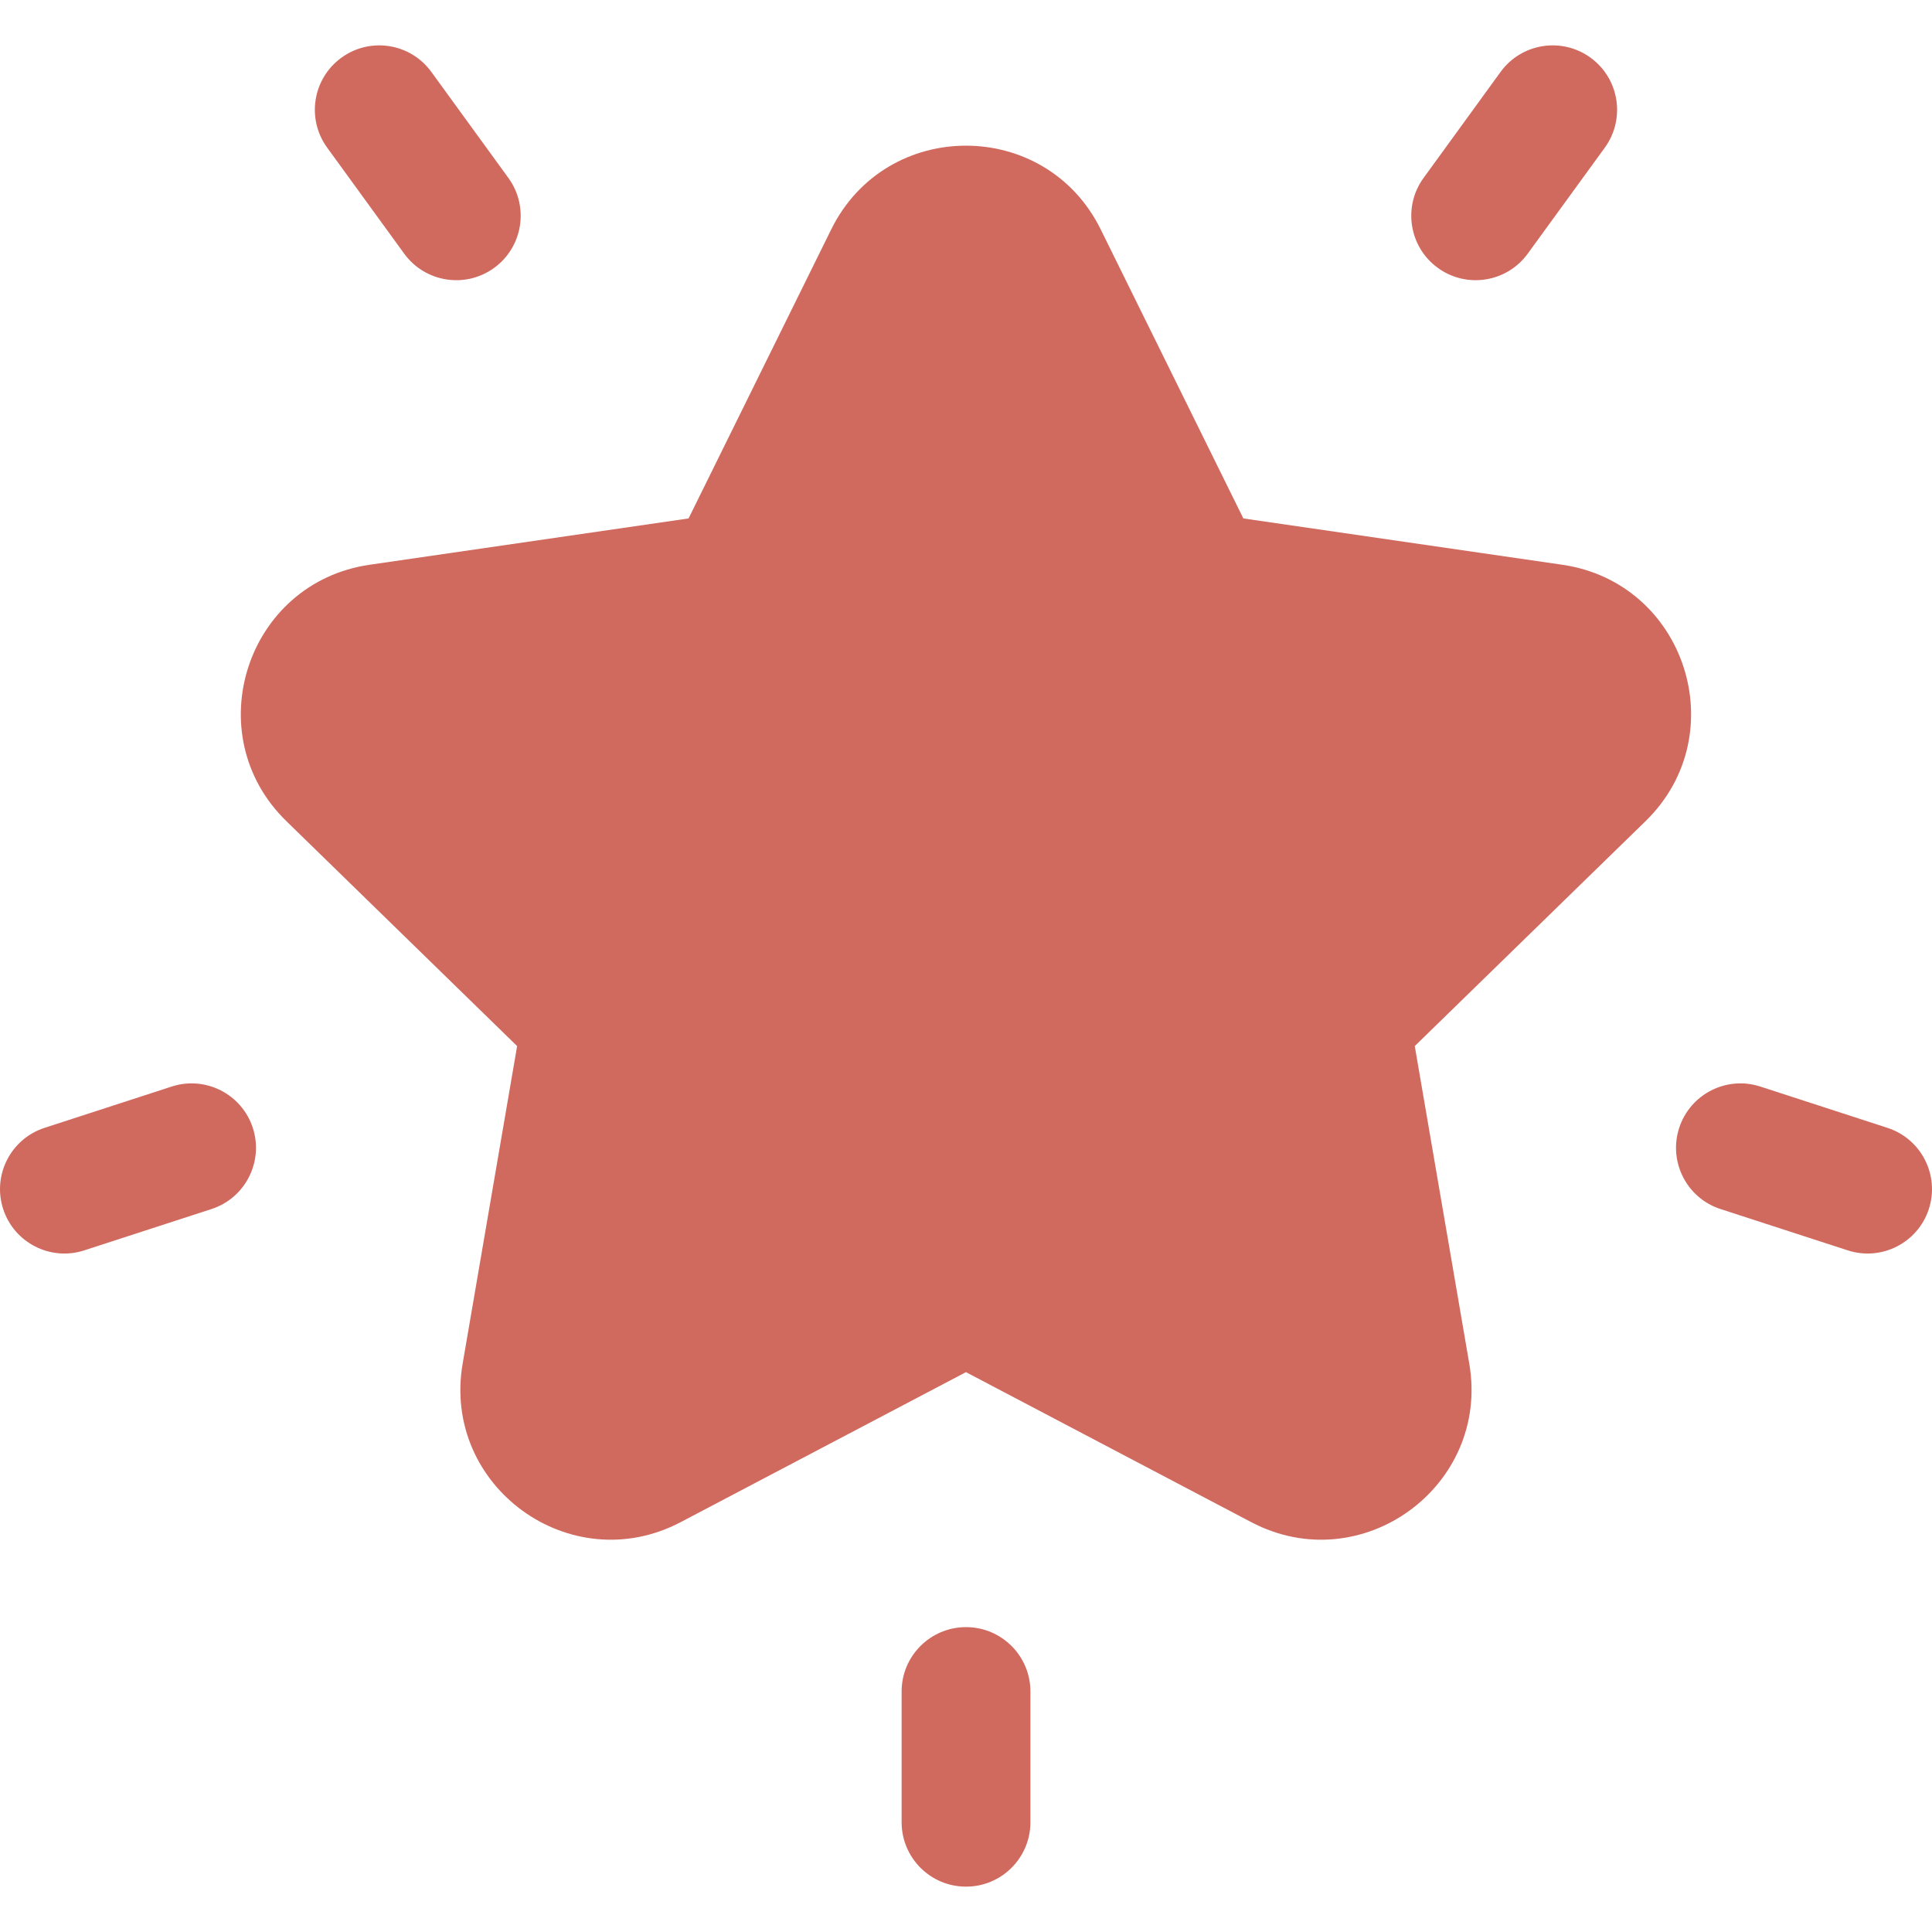
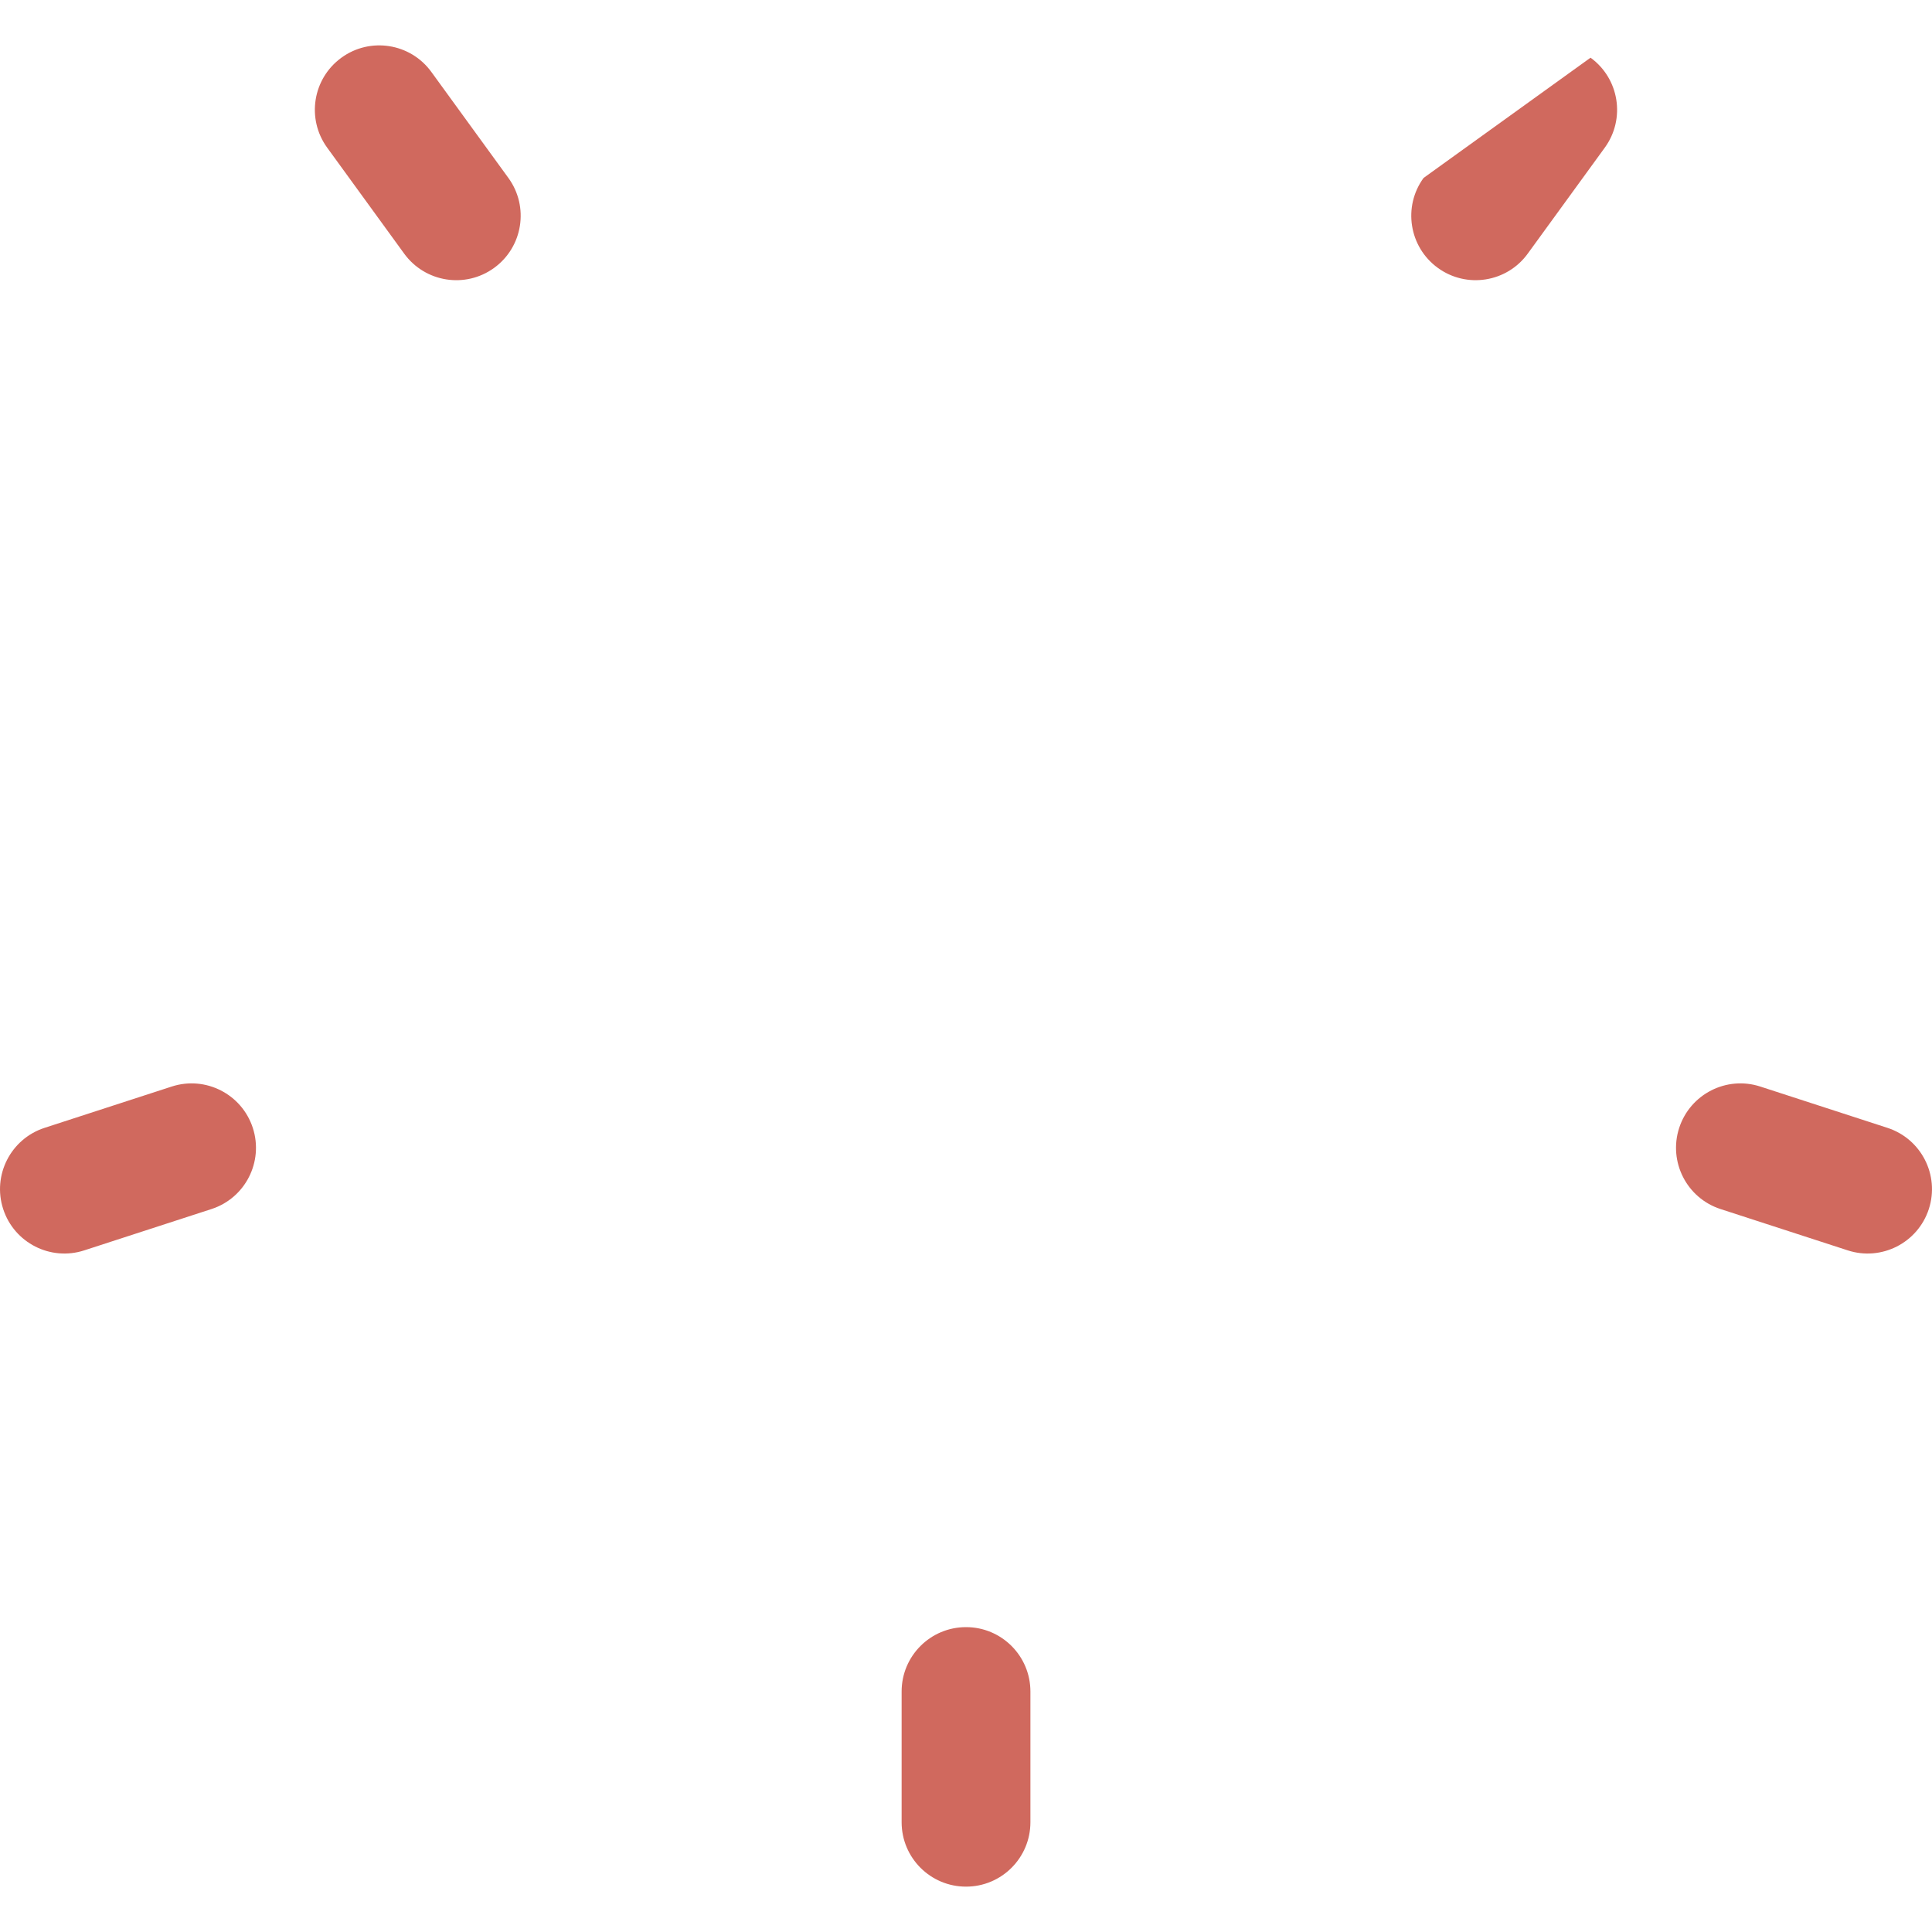
<svg xmlns="http://www.w3.org/2000/svg" width="50" height="50" viewBox="0 0 50 50" fill="none">
-   <path d="M40.433 14.616L32.178 13.417L28.486 5.937C27.061 3.048 22.938 3.047 21.512 5.937L17.82 13.417L9.565 14.616C6.378 15.079 5.103 19 7.41 21.25L13.383 27.072L11.973 35.293C11.429 38.468 14.763 40.892 17.616 39.393L24.999 35.511L32.382 39.393C35.238 40.894 38.568 38.461 38.025 35.293L36.614 27.072L42.588 21.25C44.894 19.001 43.621 15.08 40.433 14.616Z" fill="#D0695E" />
  <path d="M13.157 4.605L11.163 1.861C10.622 1.117 9.58 0.952 8.836 1.493C8.091 2.034 7.926 3.076 8.467 3.821L10.46 6.564C11.002 7.309 12.044 7.474 12.788 6.933C13.533 6.392 13.698 5.349 13.157 4.605Z" fill="#D0695E" />
  <path d="M6.543 29.19C6.258 28.315 5.318 27.835 4.443 28.12L1.152 29.189C0.277 29.474 -0.202 30.414 0.082 31.289C0.367 32.166 1.309 32.644 2.182 32.359L5.473 31.29C6.348 31.006 6.827 30.066 6.543 29.19Z" fill="#D0695E" />
-   <path d="M41.163 1.493C40.419 0.952 39.376 1.117 38.835 1.861L36.842 4.605C36.301 5.349 36.466 6.392 37.211 6.933C37.956 7.474 38.998 7.308 39.538 6.564L41.532 3.821C42.073 3.076 41.908 2.034 41.163 1.493Z" fill="#D0695E" />
+   <path d="M41.163 1.493L36.842 4.605C36.301 5.349 36.466 6.392 37.211 6.933C37.956 7.474 38.998 7.308 39.538 6.564L41.532 3.821C42.073 3.076 41.908 2.034 41.163 1.493Z" fill="#D0695E" />
  <path d="M48.848 29.189L45.557 28.12C44.682 27.835 43.742 28.315 43.457 29.19C43.173 30.066 43.652 31.006 44.527 31.29L47.818 32.359C48.691 32.644 49.633 32.166 49.918 31.29C50.202 30.414 49.723 29.474 48.848 29.189Z" fill="#D0695E" />
  <path d="M25.001 42.11C24.08 42.11 23.334 42.856 23.334 43.776V47.159C23.334 48.08 24.08 48.826 25.001 48.826C25.921 48.826 26.667 48.08 26.667 47.159V43.776C26.667 42.856 25.921 42.11 25.001 42.11Z" fill="#D0695E" />
</svg>